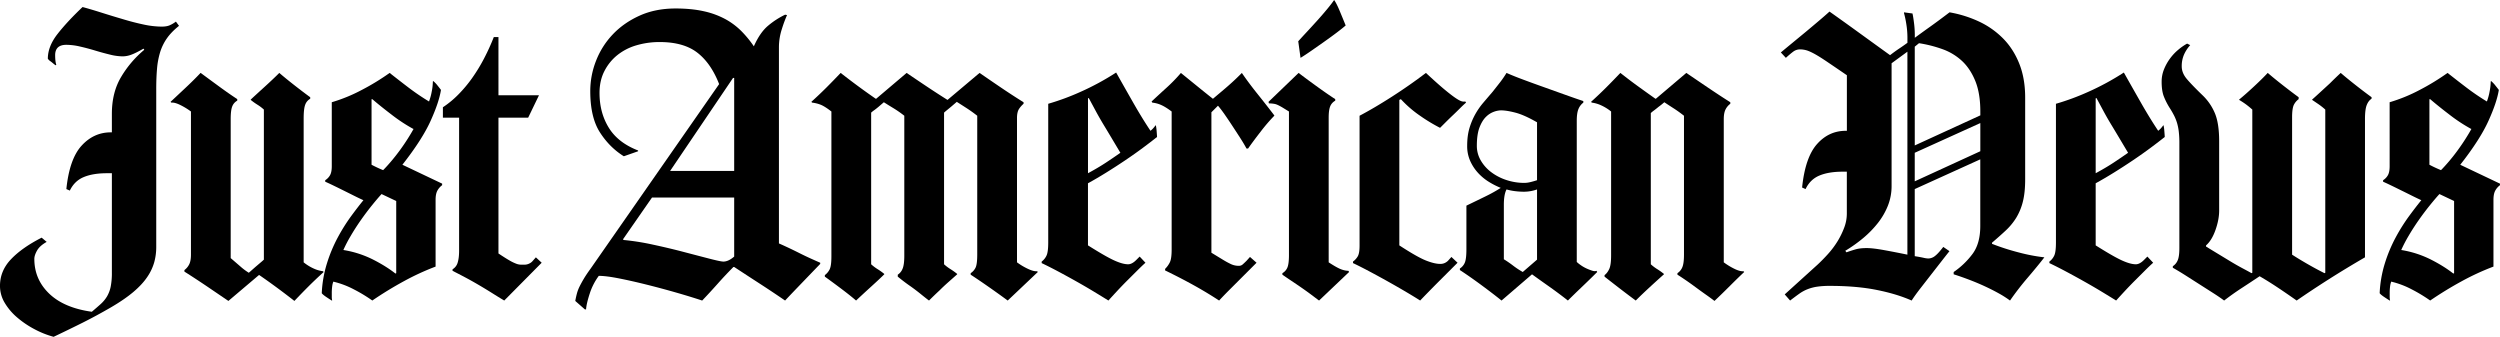
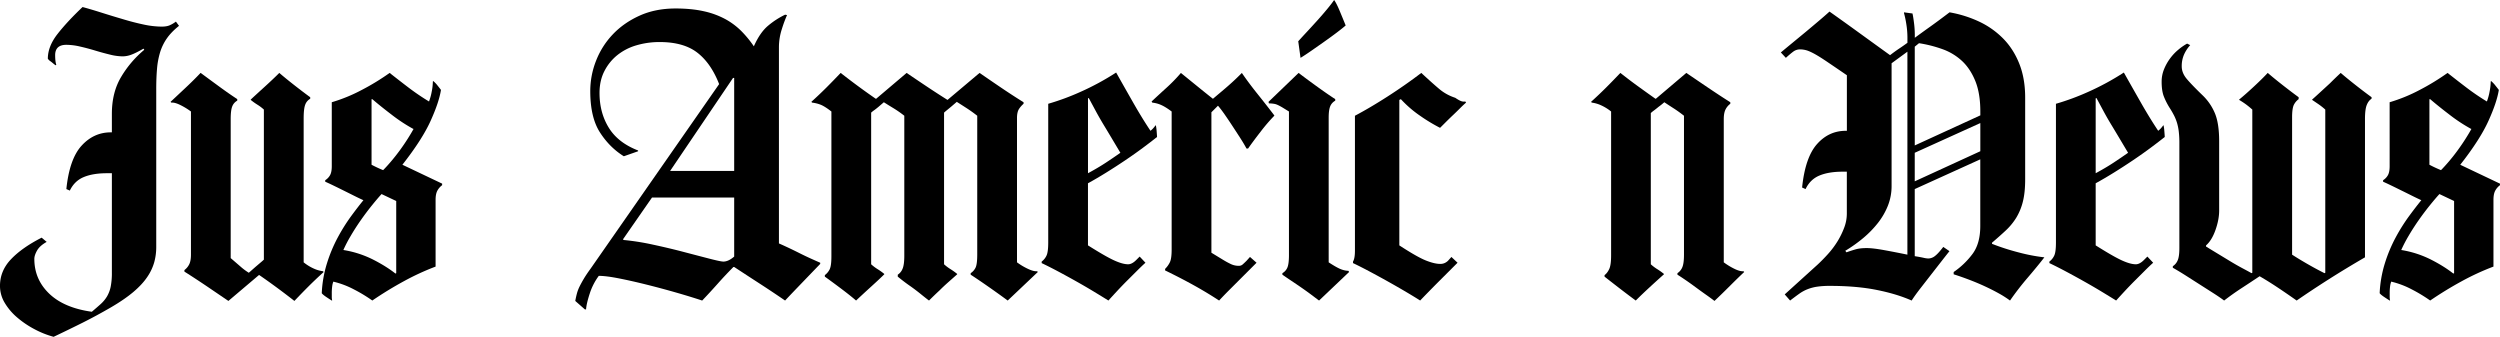
<svg xmlns="http://www.w3.org/2000/svg" id="Layer_1" data-name="Layer 1" viewBox="0 0 4367.44 588.4">
  <title>Black-letters-3</title>
  <path d="M356.44,147.85q-13.5,10.8-21.23,21.91A86.81,86.81,0,0,0,323.41,194,139.08,139.08,0,0,0,318,223q-1.36,15.84-1.35,35.38V534.73a100.05,100.05,0,0,1-3.37,25.61,87.25,87.25,0,0,1-12.13,25.95q-8.76,13.14-24.26,26.29t-39.77,27.3q-25.62,14.8-48.53,26.28T137.39,691.1A159.37,159.37,0,0,1,103,677.28a163.65,163.65,0,0,1-30-20.56,101.94,101.94,0,0,1-21.23-25.27,57.1,57.1,0,0,1-8.09-29.32q0-26.28,19.21-46.5t53.58-37.75l8.77,7.41q-12.14,6.75-16.85,15.17T103.69,555q0,35.73,25.95,60.66t74.47,31.68q8.76-7.42,15.51-13.48a57.88,57.88,0,0,0,11.12-13.48,56,56,0,0,0,6.4-17.19,124.28,124.28,0,0,0,2-24.6V405.32H230.4q-24.27,0-40.44,6.74T165.7,435.65L159.63,433q5.38-52.57,26.62-75.83t50.89-23.25h2V301.53q0-37.74,16.52-65a183.51,183.51,0,0,1,40.1-46.85l-1.35-2q-14.16,8.08-21.9,10.78a44.06,44.06,0,0,1-14.5,2.7,94.26,94.26,0,0,1-21.9-3q-12.48-3-25.95-7.08t-26.62-7.08a107.48,107.48,0,0,0-23.93-3q-19.56,0-19.55,18.2,0,10.78,2,16.85l-1.35.67c-1.8-1.35-3.49-2.69-5.06-4a46.91,46.91,0,0,0-4.38-3.37,16.93,16.93,0,0,1-4-4.05q0-21.55,16.85-43.13t43.81-47.18q14.82,4,33,9.77T258,136.06q18.87,5.73,36.4,9.44a154.47,154.47,0,0,0,31.68,3.7q8.75,0,14.15-2.36a54.66,54.66,0,0,0,10.79-6.4Z" transform="translate(-43.7 -102.7)" />
  <path d="M609.18,577.87q-14.83,13.49-26.62,25.27T558,628.42q-31-24.27-61.33-45.16H496L442.7,628.42,405,602.8Q384,588.66,365.87,577.19V574.5a28.34,28.34,0,0,0,8.42-10.11q3-6.07,3-16.85V297.48a118.9,118.9,0,0,0-18.19-11.12Q349,281.31,343,282l-1.35-1.35L366.88,257q15.17-14.15,27.29-27,15.49,11.47,33,24.27t31,21.56v2.7a19.42,19.42,0,0,0-8.76,10.11q-2.7,6.75-2.69,22.24V553.6q9.42,8.1,17.18,14.83a103.05,103.05,0,0,0,14.49,10.78q6.07-5.38,11.46-10.11,4.71-4,9.1-7.75c2.92-2.46,4.82-4.14,5.73-5.05V294.11a76.76,76.76,0,0,0-11.12-8.42,109.6,109.6,0,0,1-11.8-8.43v-.67q9.43-8.76,24.27-22.24t25.61-24.27q10.11,8.78,26,21.23t28,21.23v2.7a19.33,19.33,0,0,0-8.76,10.45q-2.7,7.08-2.7,23.92V561a80.44,80.44,0,0,0,18.2,11.12,54.23,54.23,0,0,0,15.5,4.38Z" transform="translate(-43.7 -102.7)" />
  <path d="M816.1,426.22a29.15,29.15,0,0,0-8.43,9.77q-3,5.73-3,15.84v116.6a437.81,437.81,0,0,0-54.93,25.28,639,639,0,0,0-55.61,34,267.19,267.19,0,0,0-32.35-19.54A151.83,151.83,0,0,0,626,594.72a34.68,34.68,0,0,0-2,8.42,94.71,94.71,0,0,0-.68,12.47v6.07a30.34,30.34,0,0,0,.68,6.06h-.68q-3.37-2-9.43-6.06t-8.09-6.74a206.27,206.27,0,0,1,9.1-52.24,257.24,257.24,0,0,1,18.87-45.16A319.15,319.15,0,0,1,657,480.47q12.13-16.5,21.57-28-7.43-3.36-16.85-8.08T642.88,435q-9.45-4.71-17.86-8.76t-13.15-6.07v-2.69a24.16,24.16,0,0,0,8.43-8.77q3-5.38,3-15.5V281.31a282.72,282.72,0,0,0,52.57-21.57,408.45,408.45,0,0,0,48.53-29.66q16.19,12.81,33,25.61A410,410,0,0,0,793.18,280a97.3,97.3,0,0,0,4.72-17.19,96,96,0,0,0,2-17.86l.67-.67A50.07,50.07,0,0,1,808,252c2.69,3.37,4.72,6,6.06,7.75Q810.7,281.31,795.88,314t-49.21,76.49l69.43,33Zm-80.21,27.63-25.61-12.13q-7.42,8.08-17.19,20.22t-19.21,25.61q-9.45,13.49-17.52,27.3a241.12,241.12,0,0,0-12.81,24.6A178.44,178.44,0,0,1,695.11,556q23.26,11.81,39.43,24.6l1.35-.67Zm29.66-126a284.71,284.71,0,0,1-37.41-24.6q-19.89-15.16-34-27.3h-1.35V390.49A214.92,214.92,0,0,0,713,399.93q6.07-6.06,13.82-15.16T742,365.56q7.41-10.11,13.81-20.22t10.45-17.53Z" transform="translate(-43.7 -102.7)" />
-   <path d="M924.6,627.74q-10.11-6.06-21.9-13.48t-23.93-14.49q-12.13-7.08-23.59-13.14t-20.89-10.79v-2.69A20.2,20.2,0,0,0,843.38,561q2.36-8.09,2.36-20.22V308.27H817.43v-18.2a164.8,164.8,0,0,0,26.63-21.91,226.91,226.91,0,0,0,24.6-29.32,292.39,292.39,0,0,0,20.89-34.37A392.18,392.18,0,0,0,906.4,167.4h8.09V269.17h70.77l-18.87,39.1h-51.9V545.51q12.13,8.1,19.21,12.14a78,78,0,0,0,11.8,5.73,24.12,24.12,0,0,0,7.75,1.68h7.07a17.93,17.93,0,0,0,8.09-2,16.77,16.77,0,0,0,6.07-4.72l5.39-6.07L990,561.69Z" transform="translate(-43.7 -102.7)" />
  <path d="M1476.6,563.71q-16.86,17.53-34.38,35.72t-27,28.31q-21.57-14.82-43.47-29T1326.3,569.1H1325q-13.5,13.5-27.3,29t-27.3,29.65q-20.22-6.72-46.16-14.15t-51.57-13.82Q1147,593.38,1124.77,589t-35-4.38a106.3,106.3,0,0,0-15.84,31q-5.73,17.53-6.4,27.64h-2l-16.85-14.83c.89-4.94,1.91-9.44,3-13.48a67.55,67.55,0,0,1,4.72-12.14q3-6.06,7.41-13.47t11.8-17.53L1300,249.63q-14.16-36.4-38.08-54.93t-65.72-18.54a142.21,142.21,0,0,0-40.77,5.73,96,96,0,0,0-33.37,17.19,85.56,85.56,0,0,0-22.57,28q-8.45,16.53-8.43,38.08,0,34.38,16.18,60.66t51.22,39.77v1.34l-24.94,8.77q-24.94-15.5-41.79-41.79t-16.85-72.12A144.63,144.63,0,0,1,1085,208.85a140.64,140.64,0,0,1,29.32-46.17q19.22-20.22,46.85-32.69t62.68-12.47q27.63,0,48.86,4.72a144.16,144.16,0,0,1,37.41,13.48,122,122,0,0,1,28.31,20.9,186.57,186.57,0,0,1,22.24,27q10.77-24.27,24.94-36.06a142.16,142.16,0,0,1,29.65-19.21l3.37.67a227.41,227.41,0,0,0-9.09,24.6,102.73,102.73,0,0,0-5.06,31.34V528q3.36,1.37,13.48,6.07t21.57,10.44q11.45,5.75,21.9,10.45t15.17,6.74ZM1326.3,447.79H1182.73l-50.55,72.79.68,1.34a426.73,426.73,0,0,1,51.22,8.09q28.31,6.07,53.92,12.81t45.16,11.79q19.54,5.05,24.26,5.06,8.76,0,18.88-8.76Zm0-208.95h-2L1214.41,401.28H1326.3Z" transform="translate(-43.7 -102.7)" />
  <path d="M1804.15,627.74q-15.51-11.44-33.36-23.92t-31.34-21.24v-2.69a23.67,23.67,0,0,0,8.76-10.11q2.68-6.06,2.7-22.24V304.9q-9.45-7.41-18.87-13.48t-16.85-10.79l-9.44,8.09q-4.05,3.38-7.75,6.4c-2.48,2-4.16,3.49-5.06,4.38V564.39a76.07,76.07,0,0,0,11.13,8.42,112.06,112.06,0,0,1,11.79,8.43v.67q-6.06,5.4-14.83,13.14t-16.17,15.17q-8.77,8.09-18.2,17.52-5.4-4-14.16-11.12t-18.19-13.82q-10.8-7.39-22.25-16.84v-3.38a22,22,0,0,0,8.43-10.44q3-7.08,3-22.58V304.9a193.72,193.72,0,0,0-18.87-13.15q-9.45-5.72-16.85-10.44l-9.44,8.08q-4,3.39-7.75,6.07a48.29,48.29,0,0,0-5,4V564.39a75.51,75.51,0,0,0,11.12,8.42,111,111,0,0,1,11.79,8.43v.67q-7.42,7.43-22.24,20.89t-27,24.94Q1529.16,619,1513,606.85T1484.68,586v-2.7a28.19,28.19,0,0,0,8.09-9.44q3.36-6.06,3.37-22.91V297.48q-12.14-9.42-19.55-12.13a59.17,59.17,0,0,0-14.15-3.37l-1.35-1.35q14.82-13.47,26.62-25.27t24.6-25.28q31,24.27,61.34,45.16h.67l53.25-45.16q16.83,11.47,35,23.59t36.4,23.59L1755,230.08q17.52,12.13,37.41,25.61t39.43,25.62V284a43.05,43.05,0,0,0-7.75,8.76q-3.72,5.42-3.71,16.18V561a112,112,0,0,0,18.54,11.12q10.44,5.05,16.51,4.38l1.35,1.35Z" transform="translate(-43.7 -102.7)" />
  <path d="M2065,342q-10.11,8.08-24.6,18.87t-31,21.9q-16.53,11.13-33.37,21.57t-31.67,18.54V531.36q31,19.56,45.83,26.29t24.26,6.74q6.73,0,14.16-7.42l6.06-6.06,10.11,10.78q-6.06,5.4-14.49,13.82L2012.75,593q-9.11,9.11-17.86,18.54t-14.83,16.17q-10.79-6.72-25.28-15.5t-30.66-17.86q-16.18-9.11-32-17.52t-28.64-14.49v-2.7a27.61,27.61,0,0,0,8.76-11.12q2.68-6.4,2.69-21.91V284a425.09,425.09,0,0,0,57.29-21.23,453.46,453.46,0,0,0,61.34-33.36q14.82,26.28,30,52.91t30,48.86a33.36,33.36,0,0,0,5.06-4.72,49.52,49.52,0,0,0,3.71-4.71h.67a82.88,82.88,0,0,1,1.35,10.44C2064.75,337.36,2065,340.62,2065,342Zm-64,27.63q-6.06-10.11-13.48-22.58t-15.16-25.27q-7.75-12.79-14.49-25.28t-12.14-22.58l-1.34.68V405.32q17.52-9.42,31.34-18.53T2001,369.6Z" transform="translate(-43.7 -102.7)" />
  <path d="M2269.87,304.9a298.5,298.5,0,0,0-23.25,27q-13.14,16.84-22.58,30.33h-2.69q-4.72-8.76-11.46-19.21t-13.82-21.23Q2189,311,2182.59,301.86t-11.12-14.49L2160,298.83V544.17q12.13,7.43,19.88,12.13a136.26,136.26,0,0,0,12.81,7.08,32.2,32.2,0,0,0,15.84,3.7,9.51,9.51,0,0,0,6.4-2.69q3-2.68,6.41-6.07l6.06-6.74,11.46,10.11L2191,609.54q-10.11,10.13-17.53,18.2-21.57-14.15-44.82-27t-49.54-25.61v-2.7a42.22,42.22,0,0,0,8.43-11.79q3-6.39,3-21.9V297.48q-10.78-8.09-18.54-11.46a49.38,49.38,0,0,0-15.16-4l-1.35-2q11.46-10.77,25.61-23.59a279.21,279.21,0,0,0,25.62-26.29l28.64,23.26q14.49,11.79,27.3,21.9,8.74-7.41,15.16-12.81t11.8-10.11c3.59-3.13,7.18-6.4,10.78-9.77s7.86-7.52,12.81-12.47q11.44,16.86,27.63,37.07t29,37.07Z" transform="translate(-43.7 -102.7)" />
  <path d="M2348.06,627.74c-3.61-2.69-8.09-6.06-13.49-10.11s-11-8.09-16.84-12.13-11.8-8.09-17.87-12.13-11.35-7.64-15.84-10.79v-2.69a20.24,20.24,0,0,0,9.1-10.79q2.36-6.72,2.36-20.89V297.48l-8.76-5.39q-10.78-6.73-15.84-7.75a53.45,53.45,0,0,0-10.45-1l-.67-2.7,52.57-50.55q11.46,8.78,30,22.24t34,23.59v2.7a19.59,19.59,0,0,0-8.76,9.77q-2.7,6.42-2.7,19.89V561q15.51,10.11,22.58,12.47a38.55,38.55,0,0,0,11.8,2.35l1.35,2Zm46.5-480.56q-5.4,4.73-15.16,12.13t-21.24,15.5q-11.46,8.1-22.57,15.84T2315.7,203.8l-4-29q6.06-6.72,15.16-16.51t18.2-19.88q9.11-10.11,17.19-19.88t12.13-15.84q4,5.4,9.77,19.21T2394.56,147.18Z" transform="translate(-43.7 -102.7)" />
-   <path d="M2604.85,282q-4.72,4-10.79,10.11t-12.47,12.13q-6.4,6.07-12.13,11.8l-9.77,9.77H2559a295.36,295.36,0,0,1-34-20.56,195.6,195.6,0,0,1-34-29.32l-2.7,1.35v254.1q31,20.22,46.17,26.29t25.28,6.06a18,18,0,0,0,8.09-1.68,20.6,20.6,0,0,0,5.39-3.71l6.06-6.74L2590,561.69,2558.68,593q-17.86,17.87-34,34.71-9.45-6.06-24.26-14.82t-31.68-18.2q-16.86-9.44-33.37-18.2t-28-14.15v-2.7a30.34,30.34,0,0,0,8.09-8.76q3.36-5.38,3.37-18.87V304.9q25.6-13.48,56.62-33.37t59.31-41.45q19.55,18.19,31.68,28.31T2586,273.56q7.41,5.06,11.13,6.06a12.64,12.64,0,0,0,6.4.34Z" transform="translate(-43.7 -102.7)" />
-   <path d="M2834,577.87q-11.46,11.46-26.28,25.61t-24.94,24.26q-16.19-12.79-34.38-25.61t-28.3-20.22l-53.25,45.83q-14.16-11.44-34.71-26.62t-38.08-26.62v-2.7a22.5,22.5,0,0,0,8.42-9.77q3-6.4,3-23.93V461.94q18.2-8.76,33.36-16.18a255.14,255.14,0,0,0,26.62-14.83,136,136,0,0,1-20.56-10.44,89.16,89.16,0,0,1-18.87-15.5,78.37,78.37,0,0,1-13.81-20.9,63,63,0,0,1-5.4-26.62q0-17.52,4-31A118.69,118.69,0,0,1,2621,302.2a124.92,124.92,0,0,1,13.81-19.88q7.74-9.1,15.84-18.54,8.1-10.11,13.82-17.52a186.64,186.64,0,0,0,11.12-16.18q12.13,5.4,29.32,11.8T2741,255l36.73,13.14q17.85,6.42,32,11.12V282a26.69,26.69,0,0,0-8.76,11.8c-1.81,4.71-2.7,11.35-2.7,19.88V560.34a57.13,57.13,0,0,0,6.74,5.4,60.9,60.9,0,0,0,9.77,5.72,92.66,92.66,0,0,0,10.11,4c3.37,1.12,5.95,1.24,7.75.33ZM2728.86,316.35q-22.24-12.8-37.75-16.85t-25.61-4a38.8,38.8,0,0,0-11.79,2.36,37.72,37.72,0,0,0-13.82,8.76q-6.75,6.42-11.46,18.54t-4.72,32.35a50.09,50.09,0,0,0,6.74,25.27,68.41,68.41,0,0,0,18.2,20.56,90.37,90.37,0,0,0,26.62,13.82,98.48,98.48,0,0,0,31.35,5.05,45.89,45.89,0,0,0,10.44-1.34q5.71-1.35,11.8-3.37Zm0,117.28a68.43,68.43,0,0,1-22.92,4,123.79,123.79,0,0,1-15.5-1,90.27,90.27,0,0,1-14.83-3q-4.72,8.78-4.72,27v95a187.48,187.48,0,0,1,16.18,11.12,144.34,144.34,0,0,0,16.85,11.12l24.94-21.57Z" transform="translate(-43.7 -102.7)" />
+   <path d="M2604.85,282q-4.72,4-10.79,10.11t-12.47,12.13q-6.4,6.07-12.13,11.8l-9.77,9.77H2559a295.36,295.36,0,0,1-34-20.56,195.6,195.6,0,0,1-34-29.32l-2.7,1.35v254.1q31,20.22,46.17,26.29t25.28,6.06a18,18,0,0,0,8.09-1.68,20.6,20.6,0,0,0,5.39-3.71l6.06-6.74L2590,561.69,2558.68,593q-17.86,17.87-34,34.71-9.45-6.06-24.26-14.82t-31.68-18.2q-16.86-9.44-33.37-18.2t-28-14.15v-2.7q3.36-5.38,3.37-18.87V304.9q25.6-13.48,56.62-33.37t59.31-41.45q19.55,18.19,31.68,28.31T2586,273.56q7.41,5.06,11.13,6.06a12.64,12.64,0,0,0,6.4.34Z" transform="translate(-43.7 -102.7)" />
  <path d="M3090.8,577.87q-10.11,9.45-24.94,24.26t-27,26.29q-6.08-4.71-15.17-11.12t-18.2-13.15q-9.09-6.72-17.52-12.47t-13.82-9.1v-2.69a22.23,22.23,0,0,0,8.43-10.11q3-6.74,3-22.24V304.9q-9.45-7.41-17.86-12.81t-16.51-10.78q-5.4,4.72-10.11,8.08-4.05,3.39-8.09,6.41a56,56,0,0,0-5.39,4.38V564.39a75.51,75.51,0,0,0,11.12,8.42,111,111,0,0,1,11.79,8.43v.67q-12.12,10.79-25.27,22.92t-23.93,22.91q-15.51-11.44-30.33-22.91T2846.81,586v-2.7q4.71-3.36,8.09-10.45t3.37-23.93V297.48a81.84,81.84,0,0,0-18.2-11.12,55.25,55.25,0,0,0-15.5-4.38l-1.35-1.35q14.82-13.47,26.62-25.27t24.6-25.28q16.18,12.81,33,24.94t28.31,20.22h.67l53.25-45.16q16.83,11.47,37.74,25.61t39.09,25.62V284a28.24,28.24,0,0,0-8.42,10.11q-3,6.08-3,16.85V561a119.51,119.51,0,0,0,18.2,11.12q10.11,5.05,16.18,4.38Z" transform="translate(-43.7 -102.7)" />
  <path d="M3615.16,552.25q-11.46,14.84-29,35.39a499.6,499.6,0,0,0-31,40.1,178,178,0,0,0-19.54-12.47q-11.48-6.39-24.6-12.47t-27.3-11.45q-14.16-5.39-27-9.44v-4a139,139,0,0,0,33-31.68q13.47-18.2,13.48-48.53V381.06L3388.7,433V550.23c5.83.91,10.78,1.8,14.82,2.7a46.16,46.16,0,0,0,8.77,1.35,19.23,19.23,0,0,0,11.79-4.38q5.72-4.38,14.49-15.84l10.79,7.41q-5.42,6.75-13.82,17.53t-17.86,22.91l-18.87,24.26q-9.45,12.14-15.51,21.57-25.62-11.44-61-18.53t-81.89-7.08a152.11,152.11,0,0,0-21.91,1.35,77.15,77.15,0,0,0-16.85,4.38,68.17,68.17,0,0,0-14.83,8.09q-7.08,5.06-15.84,11.79L3161.56,617l57.29-51.9q8.74-8.09,18.2-18.53a151.87,151.87,0,0,0,16.51-21.91,138.06,138.06,0,0,0,11.79-23.93,69.28,69.28,0,0,0,4.72-24.6V402.63h-7.41q-24.27,0-40.44,6.74T3198,433l-6.06-2.7q5.39-52.58,26-75.82t50.21-23.26h2V234.13Q3248.5,219.31,3235,210.2t-22.24-13.82q-8.76-4.71-14.15-6.06a41.8,41.8,0,0,0-10.11-1.35,19.72,19.72,0,0,0-12.13,4q-5.41,4.05-12.81,10.79l-8.76-9.44q8.08-6.74,19.54-16.18T3198,158.64q12.14-10.11,23.26-19.55t18.53-16.17q22.91,16.17,49.88,35.72t55.94,40.44q8.74-6.74,15.84-11.46t14.49-10.11v-8.09a151.35,151.35,0,0,0-2-24.94,162.36,162.36,0,0,0-4-18.87v-1.35l14.83,2q1.35,6.06,2.7,16.85a165.26,165.26,0,0,1,1.35,20.22v5.39q12.8-9.44,27-19.55t33.7-24.94a203.77,203.77,0,0,1,50.88,15.84,146.33,146.33,0,0,1,42.13,29.32q18.2,18.2,28.64,44.15t10.45,59.65V416.11q0,22.92-4,38.75a101.51,101.51,0,0,1-11.46,28,107.46,107.46,0,0,1-18.2,22.25q-10.78,10.09-24.26,21.56v2a399.86,399.86,0,0,0,47.18,15.16A306.1,306.1,0,0,0,3615.16,552.25ZM3375.89,193l-27.63,20.22V427.56a92.5,92.5,0,0,1-6.41,34.38,121.29,121.29,0,0,1-17.52,30.33,176.23,176.23,0,0,1-25.61,26.28,246.8,246.8,0,0,1-31.34,22.25l2,2.69q9.42-3.36,16.85-5.39t18.87-2q10.77,0,31,3.71t39.77,7.75Zm127.39,104.47q0-31.67-8.77-53.24t-23.25-35.05a98.91,98.91,0,0,0-34-20.56,221.23,221.23,0,0,0-41.11-10.45l-7.41,6.07V356.79l114.58-52.57Zm0,20.22L3388.7,369.6v49.88l114.58-52.58Z" transform="translate(-43.7 -102.7)" />
  <path d="M3825.44,342q-10.11,8.08-24.6,18.87t-31,21.9q-16.53,11.13-33.37,21.57t-31.67,18.54V531.36q31,19.56,45.83,26.29t24.26,6.74q6.74,0,14.16-7.42l6.06-6.06,10.11,10.78q-6.06,5.4-14.49,13.82L3773.21,593q-9.11,9.11-17.86,18.54t-14.83,16.17q-10.8-6.72-25.28-15.5t-30.66-17.86q-16.18-9.11-32-17.52t-28.64-14.49v-2.7a27.61,27.61,0,0,0,8.76-11.12q2.68-6.4,2.69-21.91V284a425.09,425.09,0,0,0,57.29-21.23A453.46,453.46,0,0,0,3754,229.41q14.82,26.28,30,52.91t30,48.86a33.36,33.36,0,0,0,5.06-4.72,49.52,49.52,0,0,0,3.71-4.71h.67a84.88,84.88,0,0,1,1.35,10.44C3825.21,337.36,3825.44,340.62,3825.44,342Zm-64,27.63q-6.06-10.11-13.48-22.58t-15.16-25.27Q3725,309,3718.28,296.47t-12.14-22.58l-1.34.68V405.32q17.52-9.42,31.34-18.53T3761.41,369.6Z" transform="translate(-43.7 -102.7)" />
  <path d="M4186.7,275.24q-5.4,3.38-8.43,11.12t-3,24.6V552.25q-33.7,19.56-63.35,38.42t-56,37.07q-16.17-11.44-32.35-22.24t-32.35-20.22q-16.17,10.79-31.68,20.89t-30.33,21.57q-8.08-6.06-19.21-13.14l-23.25-14.83-24.26-15.5q-12.14-7.74-22.92-13.82v-2.69a22.4,22.4,0,0,0,8.43-10.11q3-6.74,3-21.57V352.75a170.48,170.48,0,0,0-1-19.88,91,91,0,0,0-3-15.17,79.63,79.63,0,0,0-5.05-12.8,153.73,153.73,0,0,0-7.75-13.48,117.72,117.72,0,0,1-10.45-20.56q-3.7-9.76-3.71-25.28a57.45,57.45,0,0,1,4.05-21.56,85.53,85.53,0,0,1,10.45-18.88,86.52,86.52,0,0,1,14.49-15.5,97.46,97.46,0,0,1,15.5-10.78l5.39,2.69a61.35,61.35,0,0,0-10.78,16.52,50,50,0,0,0-4,20.55q0,11.48,8.76,21.91t27.64,28.64a93,93,0,0,1,21.23,30.67q7.74,17.87,7.75,49.54V470.7q0,15.51-6.4,33.7t-16.52,27v2q8.76,5.4,19.89,12.13L3939.68,559q11.12,6.74,21.23,12.13t16.18,8.76l1.34-.68V294.11q-6.06-5.39-11.12-9.1t-11.79-7.75v-.67q11.45-9.43,25.95-22.92t23.92-23.59q10.11,8.78,26,21.23t28,21.23v3.37a27.75,27.75,0,0,0-7.75,8.77q-3.7,6.06-3.7,22.91v240q11.44,7.43,26.62,16.17t30,16.18l1.35-.68V294.11a120.86,120.86,0,0,0-11.46-9.1q-5.4-3.69-11.46-7.75v-.67q6.07-5.38,14.49-13.14l16.52-15.17q8.74-8.75,18.87-18.2,10.11,8.78,25.95,21.23t28,21.23Z" transform="translate(-43.7 -102.7)" />
  <path d="M4411.14,426.22a29.12,29.12,0,0,0-8.42,9.77q-3,5.73-3,15.84v116.6a438.47,438.47,0,0,0-54.93,25.28,638.86,638.86,0,0,0-55.6,34,268,268,0,0,0-32.35-19.54,152.07,152.07,0,0,0-35.73-13.48,35.15,35.15,0,0,0-2,8.42,96.69,96.69,0,0,0-.67,12.47v6.07a31,31,0,0,0,.67,6.06h-.67c-2.26-1.35-5.39-3.37-9.44-6.06s-6.74-4.94-8.09-6.74a206.71,206.71,0,0,1,9.1-52.24,257.24,257.24,0,0,1,18.87-45.16,320.52,320.52,0,0,1,23.26-37.07q12.14-16.5,21.57-28-7.42-3.36-16.85-8.08T4237.92,435q-9.43-4.71-17.86-8.76t-13.14-6.07v-2.69a24.22,24.22,0,0,0,8.42-8.77q3-5.38,3-15.5V281.31A283,283,0,0,0,4271,259.74a409.26,409.26,0,0,0,48.53-29.66q16.17,12.81,33,25.61A410.2,410.2,0,0,0,4388.23,280a96.53,96.53,0,0,0,4.71-17.19,96.08,96.08,0,0,0,2-17.86l.67-.67a50.07,50.07,0,0,1,7.41,7.75q4.05,5.06,6.07,7.75-3.37,21.57-18.2,54.26t-49.2,76.49l69.42,33Zm-80.2,27.63-25.62-12.13q-7.42,8.08-17.18,20.22t-19.21,25.61q-9.45,13.49-17.53,27.3a240.83,240.83,0,0,0-12.8,24.6A178.44,178.44,0,0,1,4290.16,556q23.25,11.81,39.43,24.6l1.35-.67Zm29.65-126a284.71,284.71,0,0,1-37.41-24.6q-19.87-15.16-34-27.3h-1.35V390.49a212.58,212.58,0,0,0,20.22,9.44q6.06-6.06,13.82-15.16T4337,365.56q7.41-10.11,13.82-20.22t10.45-17.53Z" transform="translate(-43.7 -102.7)" />
</svg>